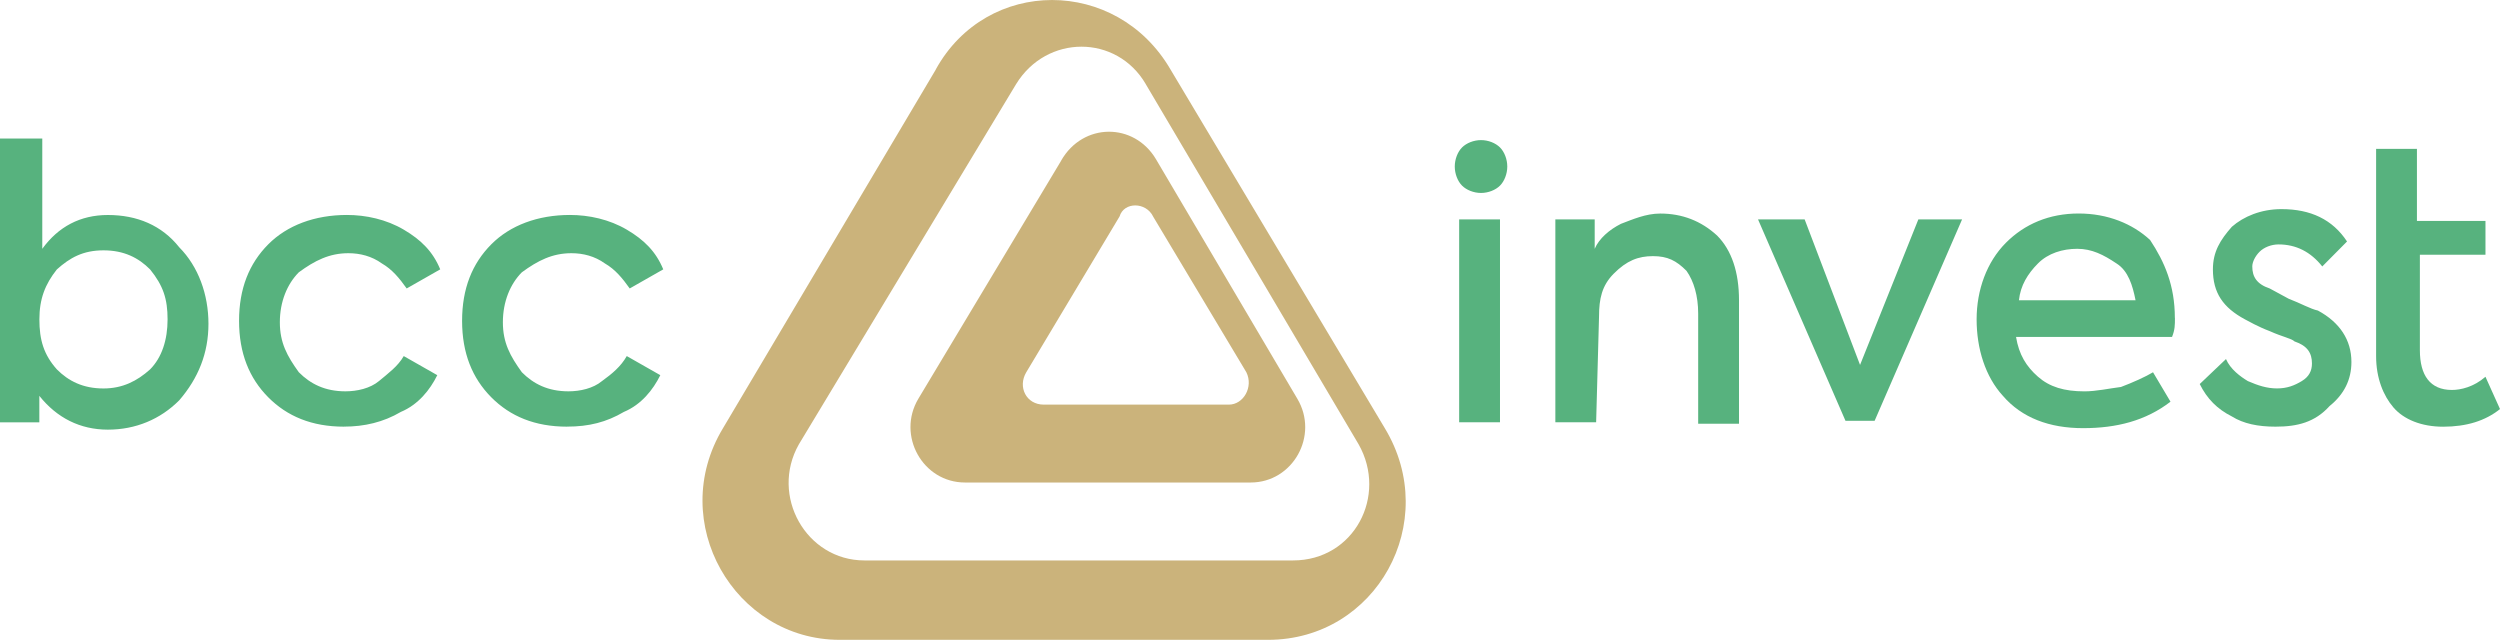
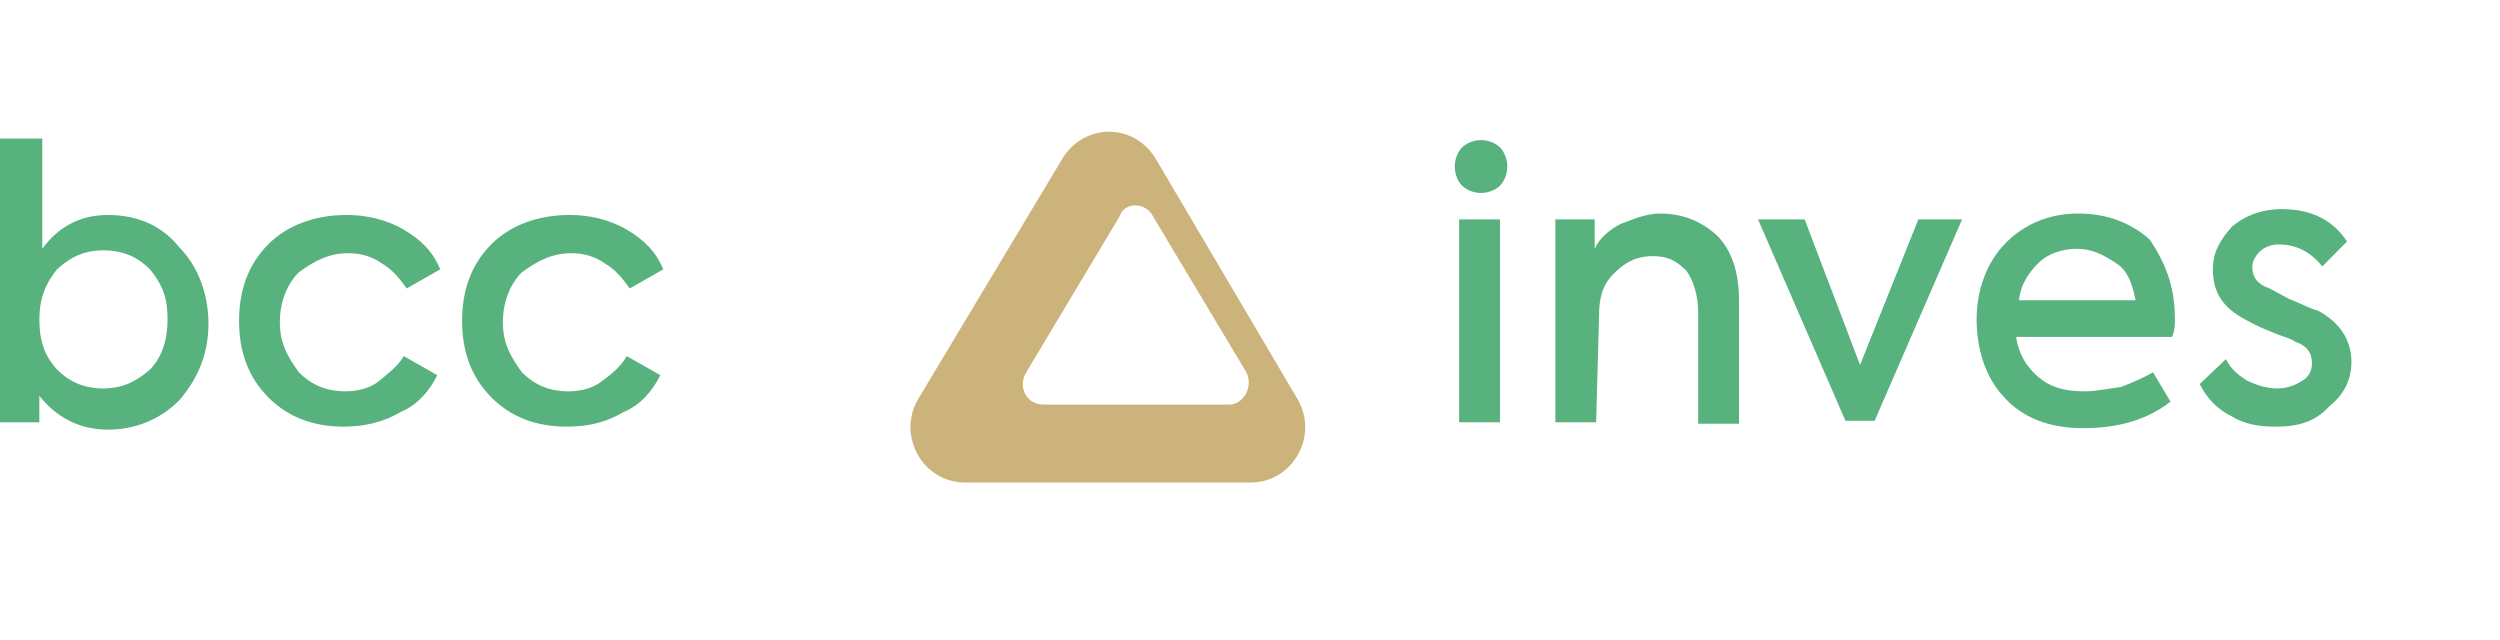
<svg xmlns="http://www.w3.org/2000/svg" id="Layer_1" data-name="Layer 1" viewBox="0 0 569.42 145.73">
  <defs>
    <style> .cls-1 { fill: #57b27e; } .cls-1, .cls-2 { stroke-width: 0px; } .cls-2 { fill: #cbb37b; } </style>
  </defs>
-   <path class="cls-2" d="M260.97,19.17l48.48,82.03c6.64,11.72-1,26.45-14.94,26.45h-97.61c-13.28,0-21.58-14.73-14.94-26.45l49.47-82.03c6.97-11.38,22.91-11.38,29.55,0ZM213.16,15.82l-48.48,81.7c-12.95,21.43,2.66,48.21,26.56,48.21h97.61c24.57,0,39.51-26.79,26.56-48.21l-48.81-81.7c-12.28-21.09-41.83-21.09-53.46,0Z" />
  <path class="cls-2" d="M262.63,49.3l21.25,35.49c1.66,3.35-.66,7.37-3.98,7.37h-42.17c-3.98,0-5.98-4.02-3.98-7.37l21.25-35.49c1-3.35,5.98-3.35,7.64,0ZM241.71,36.58l-32.54,54.24c-4.98,8.37,1,19.08,10.62,19.08h65.08c9.63,0,15.6-10.71,10.62-19.08l-32.21-54.58c-4.98-8.37-16.6-8.37-21.58.33Z" />
  <path class="cls-1" d="M24.57,48.97c6.64,0,12.28,2.34,16.27,7.37,4.32,4.35,6.64,10.71,6.64,17.41s-2.32,12.39-6.64,17.41c-4.32,4.35-9.96,6.7-16.27,6.7s-11.62-2.68-15.61-7.7v6.03H0V31.56h9.63v25.11c3.65-5.02,8.63-7.7,14.94-7.7ZM12.95,84.13c2.66,2.68,5.98,4.35,10.62,4.35,4.32,0,7.64-1.67,10.62-4.35,2.66-2.68,3.98-6.7,3.98-11.38s-1-7.7-3.98-11.38c-2.66-2.68-5.98-4.35-10.62-4.35s-7.64,1.67-10.62,4.35c-2.66,3.35-3.98,6.7-3.98,11.38s1,8.04,3.98,11.38ZM78.36,97.18c-7.3,0-12.95-2.34-17.27-6.7s-6.64-10.04-6.64-17.41,2.32-13.06,6.64-17.41c4.32-4.35,10.62-6.7,17.93-6.7,4.32,0,8.96,1,12.95,3.35,3.98,2.34,6.64,5.02,8.3,9.04l-7.64,4.35c-1.66-2.34-3.32-4.35-5.64-5.69-2.32-1.67-4.98-2.34-7.64-2.34-4.32,0-7.64,1.67-11.29,4.35-2.66,2.68-4.32,6.7-4.32,11.38s1.66,7.7,4.32,11.38c2.66,2.68,5.98,4.35,10.62,4.35,2.66,0,5.64-.67,7.64-2.34,1.99-1.67,4.32-3.35,5.64-5.69l7.64,4.35c-1.66,3.35-4.32,6.7-8.3,8.37-3.98,2.34-8.3,3.35-12.95,3.35ZM129.16,97.18c-7.3,0-12.95-2.34-17.27-6.7s-6.64-10.04-6.64-17.41,2.32-13.06,6.64-17.41c4.32-4.35,10.62-6.7,17.93-6.7,4.32,0,8.96,1,12.95,3.35,3.98,2.34,6.64,5.02,8.3,9.04l-7.64,4.35c-1.66-2.34-3.32-4.35-5.64-5.69-2.32-1.67-4.98-2.34-7.64-2.34-4.32,0-7.64,1.67-11.29,4.35-2.66,2.68-4.32,6.7-4.32,11.38s1.66,7.7,4.32,11.38c2.66,2.68,5.98,4.35,10.62,4.35,2.66,0,5.64-.67,7.64-2.34,2.32-1.67,4.32-3.35,5.64-5.69l7.64,4.35c-1.66,3.35-4.32,6.7-8.3,8.37-3.98,2.34-7.97,3.35-12.95,3.35Z" />
  <path class="cls-1" d="M337.33,43.95c-1.66,0-3.32-.67-4.32-1.67-1-1-1.66-2.68-1.66-4.35s.66-3.35,1.66-4.35c1-1,2.66-1.67,4.32-1.67s3.32.67,4.32,1.67c1,1,1.66,2.68,1.66,4.35s-.66,3.35-1.66,4.35c-1,1-2.66,1.67-4.32,1.67ZM341.65,96.18h-9.3v-46.21h9.3v46.21ZM363.56,96.18h-9.3v-46.21h8.96v6.7c1-2.34,3.32-4.35,5.98-5.69,2.66-1,5.64-2.34,8.96-2.34,4.98,0,9.3,1.67,12.95,5.02,3.32,3.35,4.98,8.37,4.98,14.73v28.12h-9.3v-25.11c0-4.02-1-7.37-2.66-9.71-2.32-2.34-4.32-3.35-7.64-3.35s-5.98,1-8.96,4.02c-2.66,2.68-3.32,5.69-3.32,9.71l-.66,24.11ZM423.66,83.12l13.28-33.15h9.96l-19.92,45.87h-6.64l-19.92-45.87h10.62l12.62,33.15ZM495.38,72.4c0,1.67,0,2.68-.66,4.35h-35.53c.66,4.02,2.32,6.7,4.98,9.04s5.98,3.35,10.62,3.35c2.66,0,5.64-.67,8.3-1,2.66-1,5.64-2.34,7.3-3.35l3.98,6.7c-5.64,4.35-12.28,6.03-19.92,6.03s-13.94-2.34-18.26-7.37c-3.98-4.35-5.98-10.71-5.98-17.41s2.32-13.06,6.64-17.41c4.32-4.35,9.96-6.7,16.6-6.7s12.28,2.34,16.27,6.03c3.32,5.02,5.64,10.38,5.64,17.75ZM473.13,56.67c-3.32,0-6.64,1-8.96,3.35-2.32,2.34-3.98,5.02-4.32,8.37h26.56c-.66-3.35-1.66-6.7-4.32-8.37-2.99-2.01-5.64-3.35-8.96-3.35ZM518.29,97.18c-3.98,0-7.3-.67-9.96-2.34-3.32-1.67-5.64-4.02-7.3-7.37l5.98-5.69c1,2.34,3.32,4.02,4.98,5.02,2.32,1,4.32,1.67,6.64,1.67s3.98-.67,5.64-1.67c1.66-1,2.32-2.34,2.32-4.02,0-2.34-1-4.02-3.98-5.02-.66-.67-2.66-1-5.64-2.34-2.66-1-4.98-2.34-5.64-2.68-4.98-2.68-7.3-6.03-7.3-11.38,0-4.02,1.66-6.7,4.32-9.71,2.66-2.34,6.64-4.02,11.29-4.02,6.64,0,11.62,2.34,14.94,7.37l-5.64,5.69c-2.66-3.35-5.98-5.02-9.96-5.02-1.66,0-3.32.67-4.32,1.67-1,1-1.66,2.34-1.66,3.35,0,2.34,1,4.02,3.98,5.02l4.32,2.34c2.66,1,4.98,2.34,6.64,2.68,4.98,2.68,7.64,6.7,7.64,11.72,0,4.02-1.66,7.37-4.98,10.04-3.32,3.68-7.3,4.69-12.28,4.69Z" />
-   <path class="cls-1" d="M566.1,85.8l3.32,7.37c-3.32,2.68-7.64,4.02-12.95,4.02-4.98,0-8.96-1.67-11.29-4.35-2.32-2.68-3.98-6.7-3.98-11.72v-47.21h9.3v16.41h15.61v7.7h-14.94v21.76c0,5.69,2.32,9.04,7.3,9.04,1.99,0,4.98-.67,7.64-3.01Z" />
</svg>